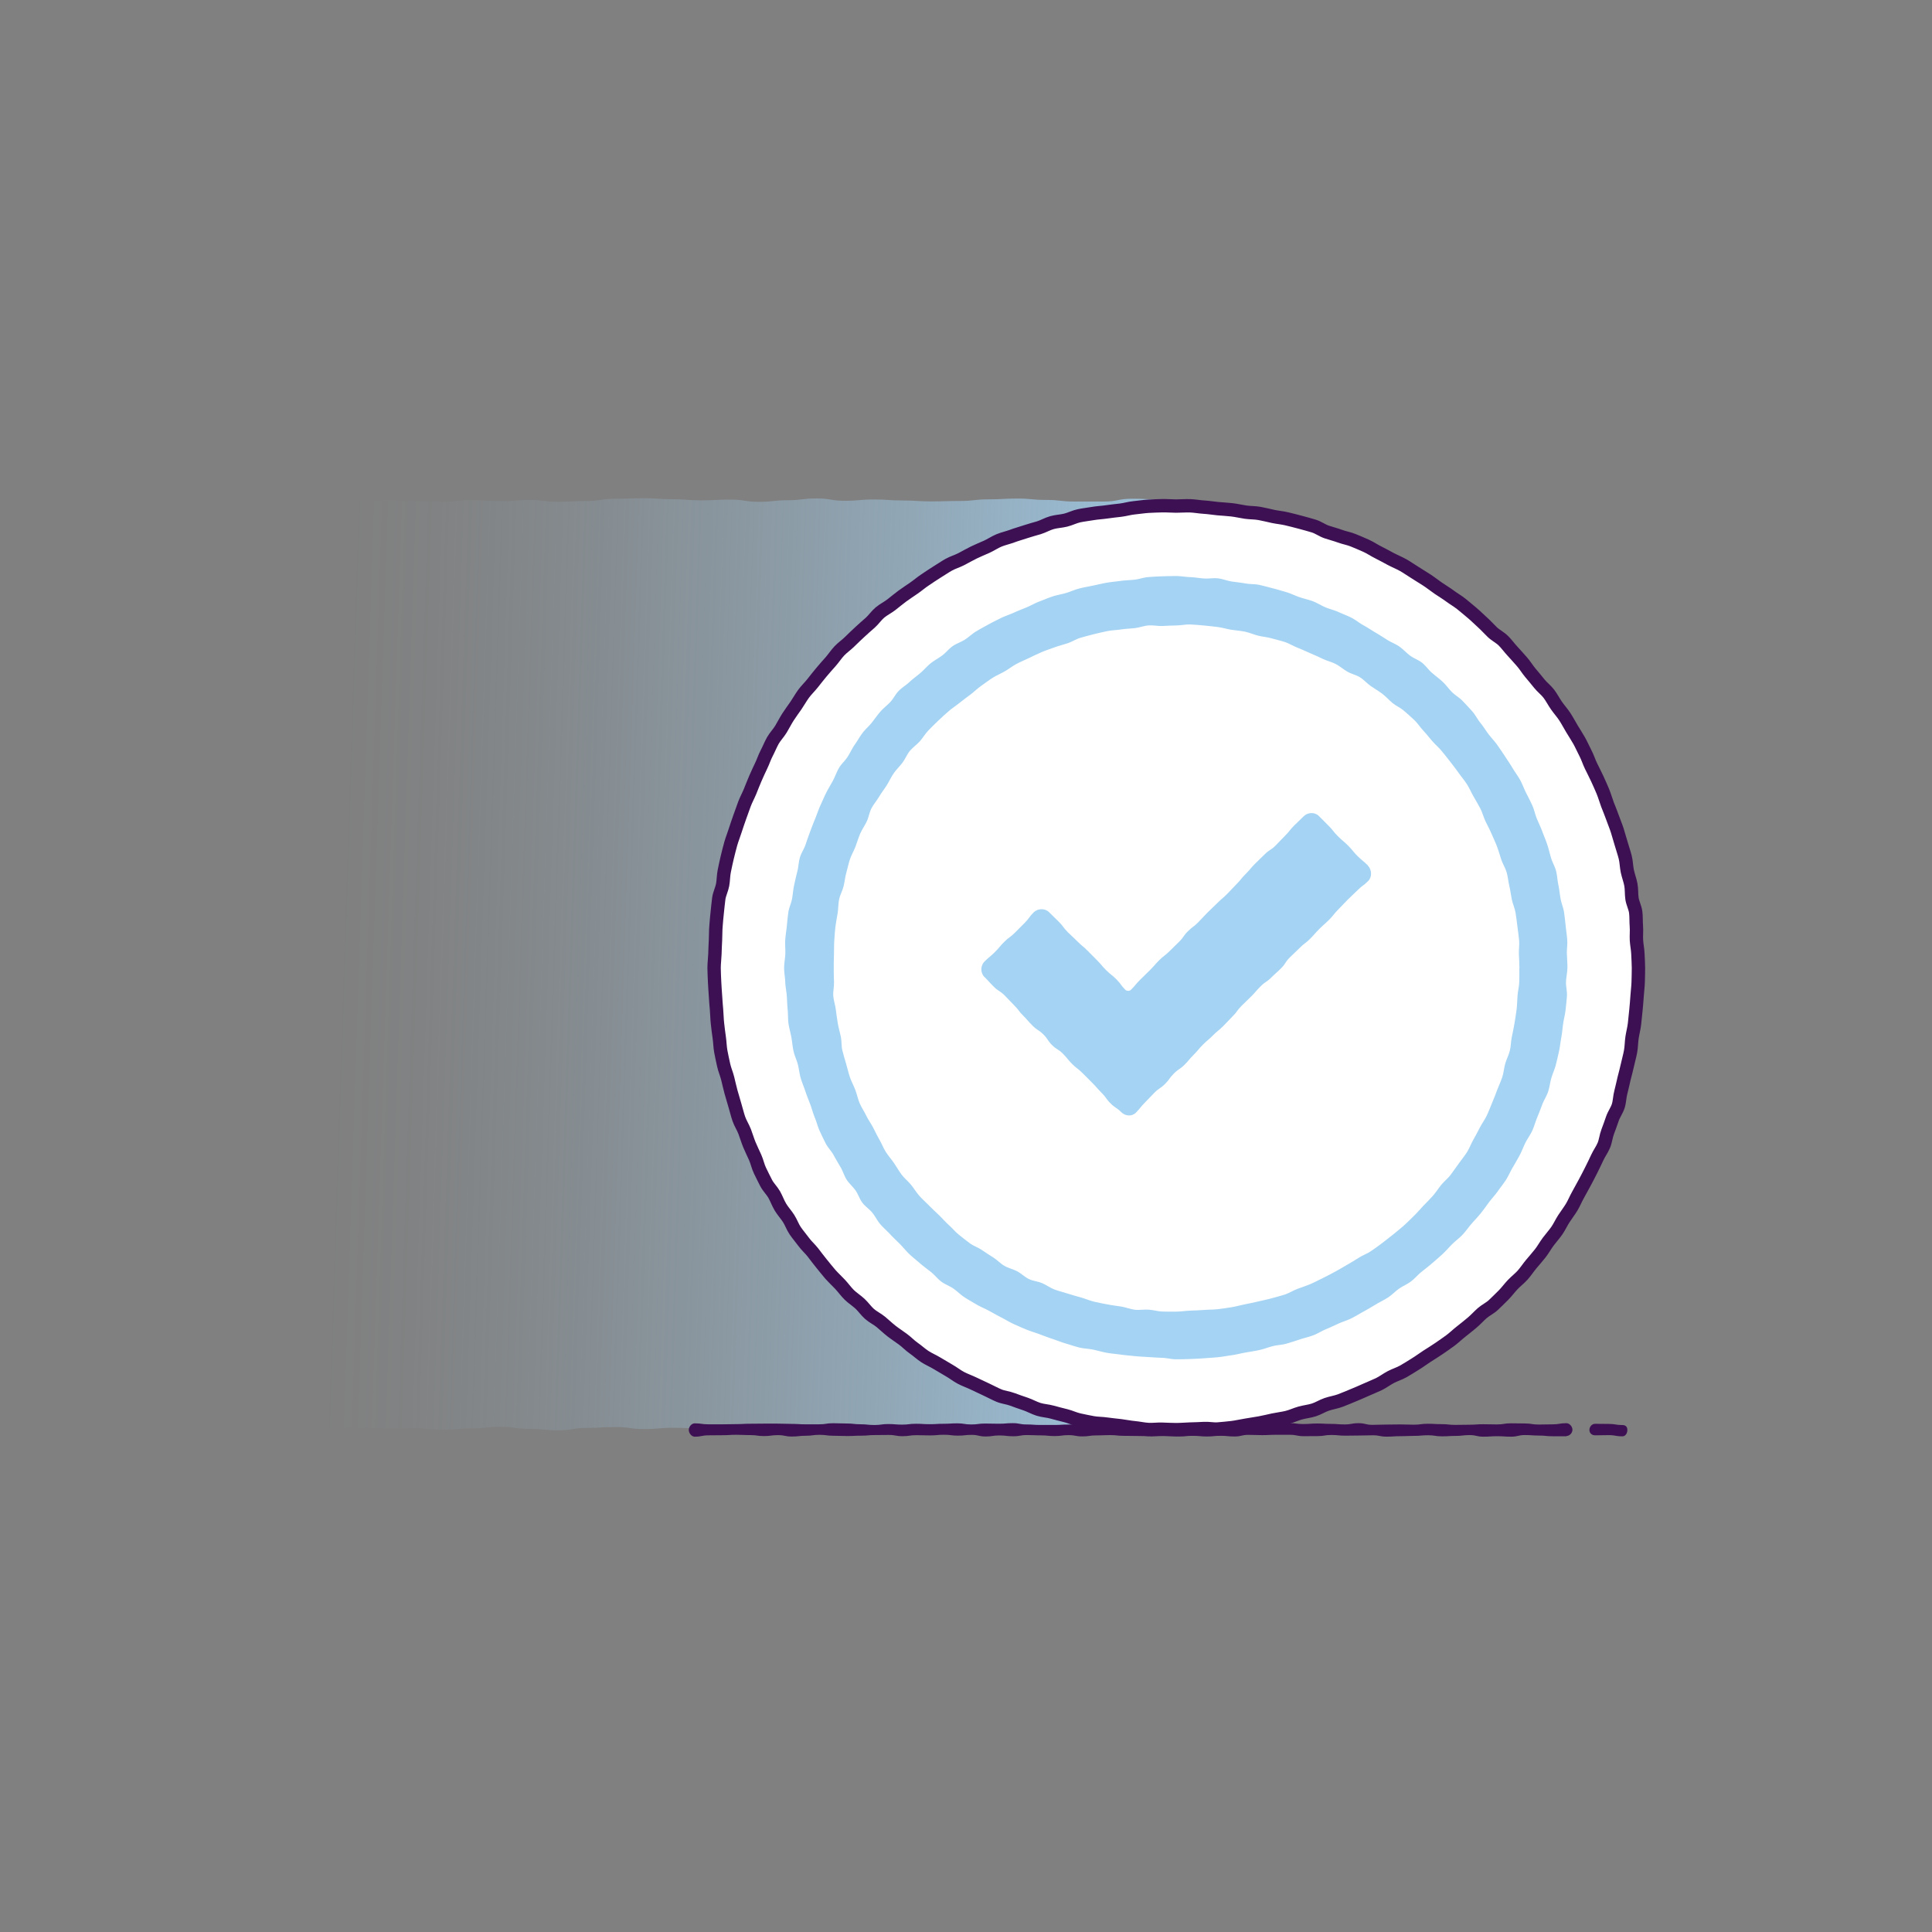
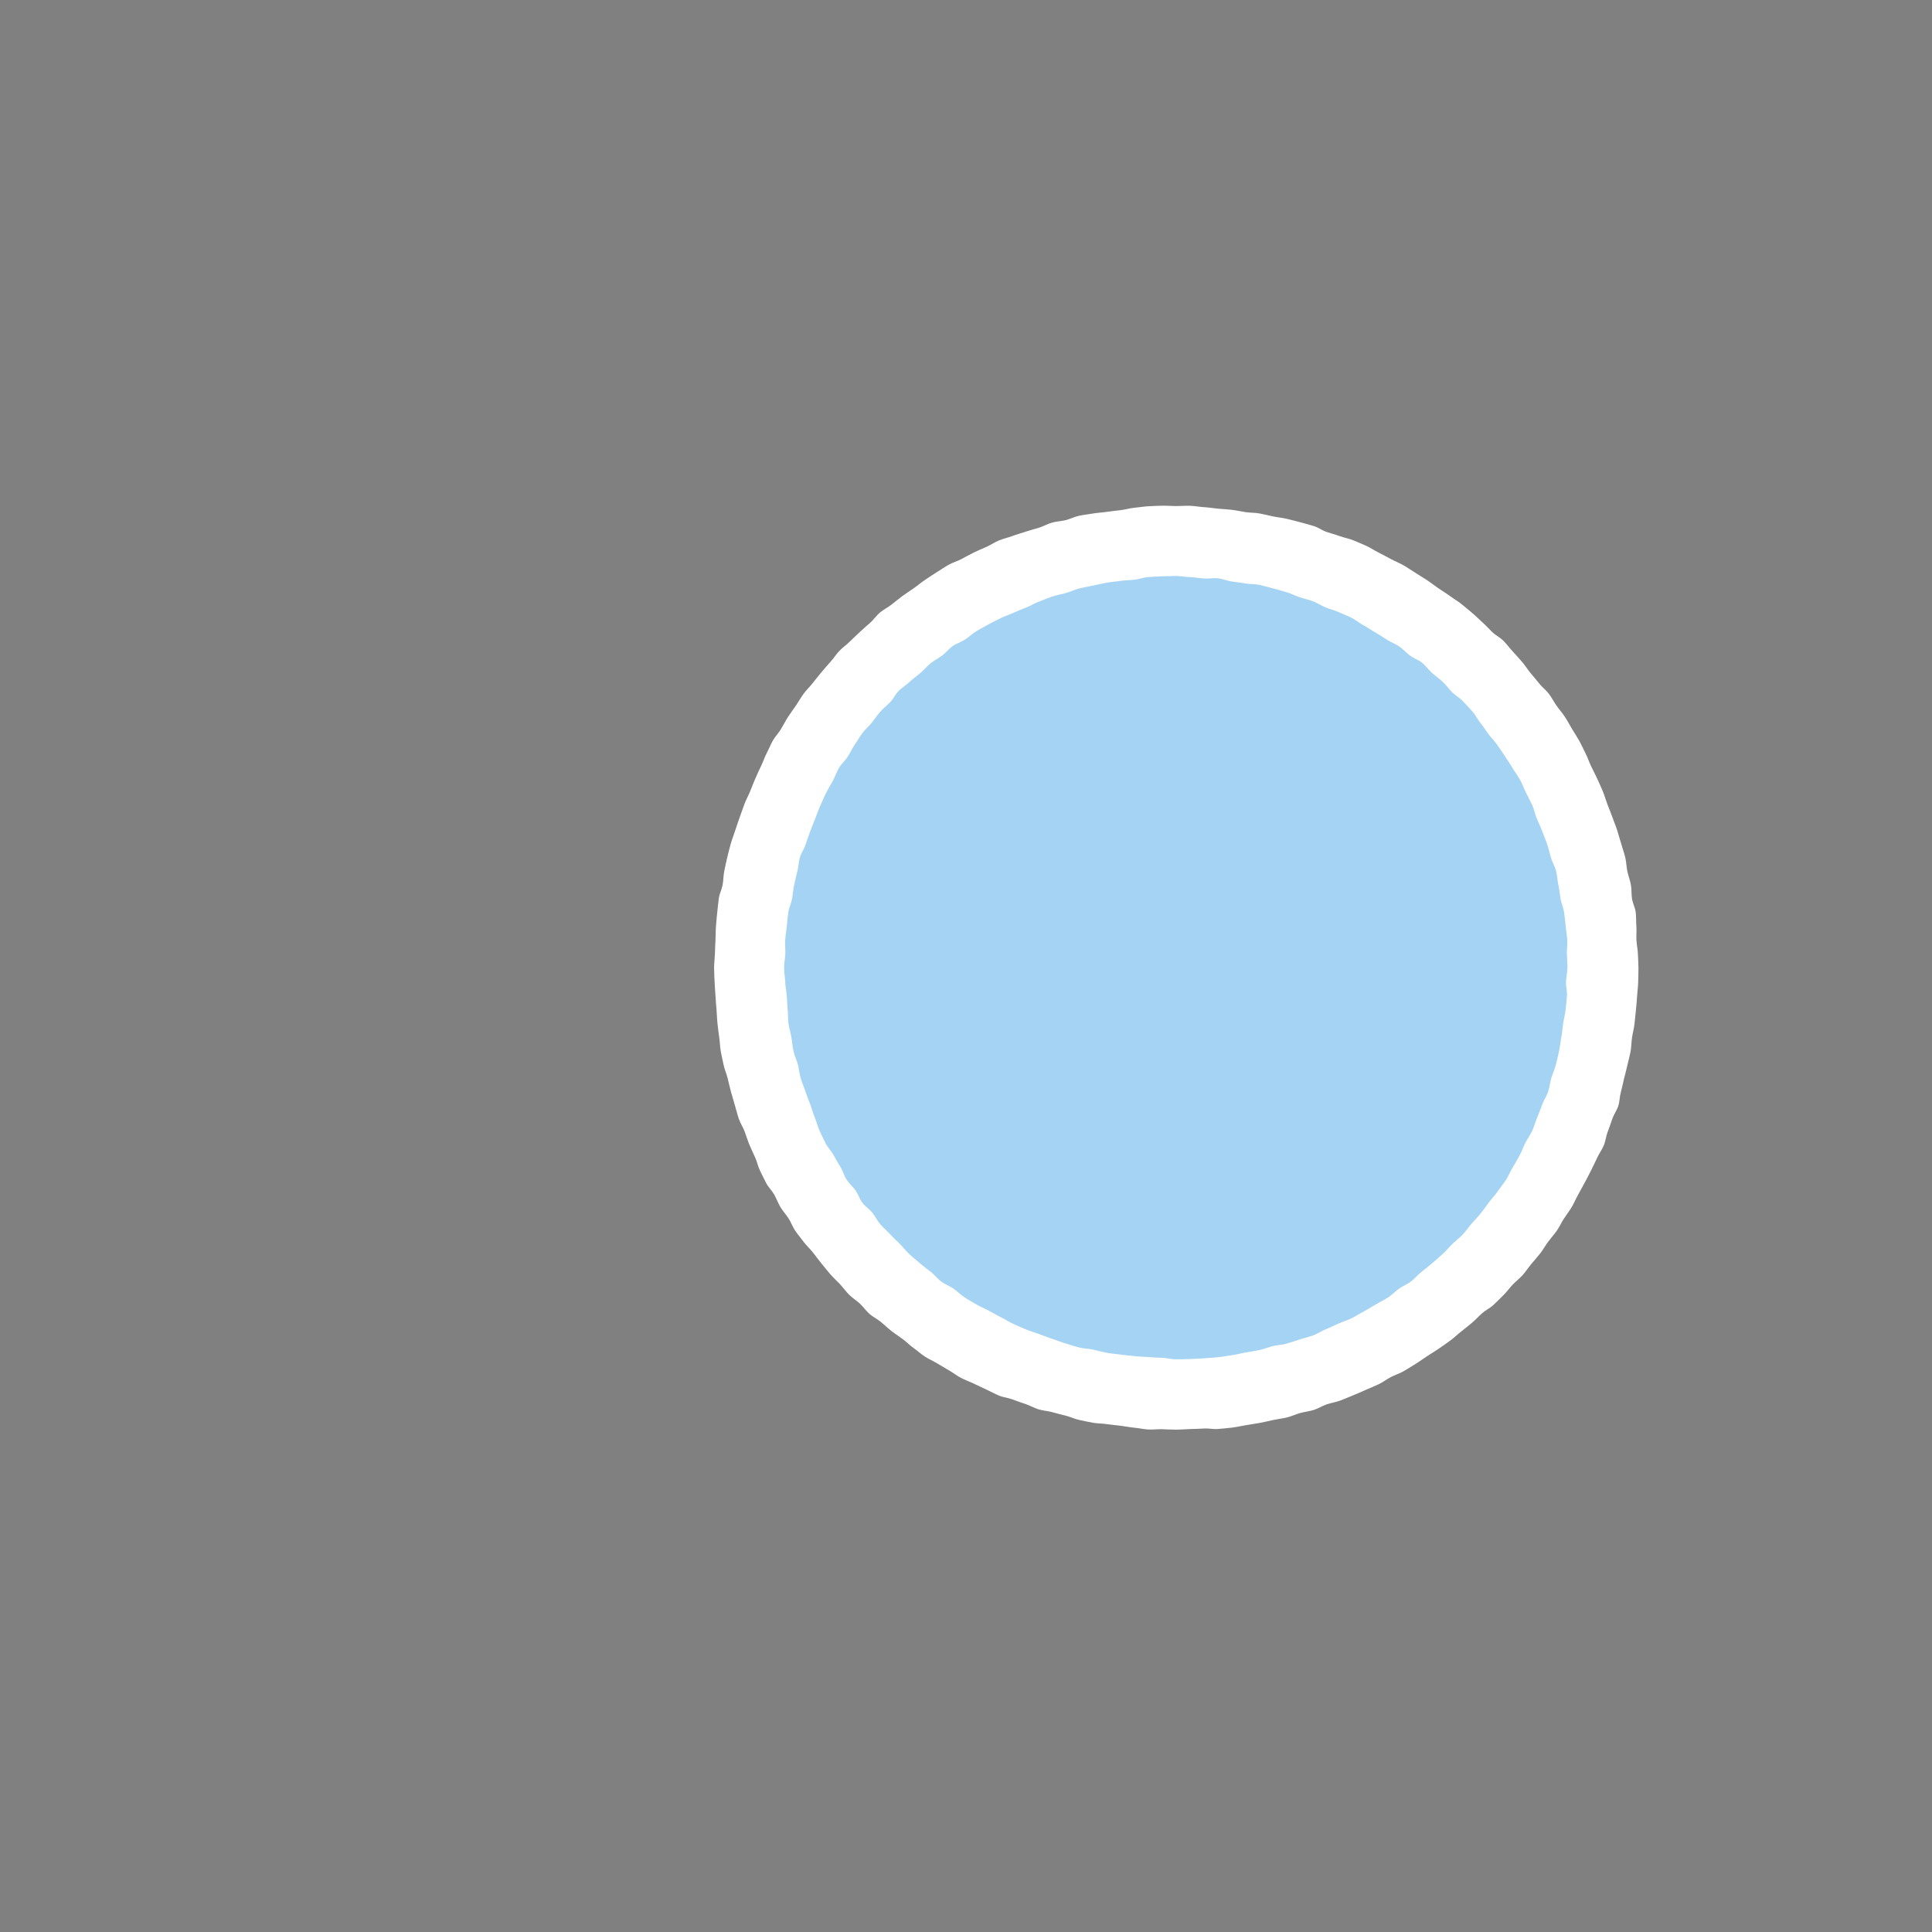
<svg xmlns="http://www.w3.org/2000/svg" viewBox="0 0 500 500">
  <rect x="0" y="0" width="500" height="500" fill="#808080" stroke="none" />
  <defs>
    <linearGradient id="a" x1="8009.78" x2="8168.28" y1="45.38" y2="-105.06" gradientTransform="matrix(-.82 -.672 .821 -.672 6871.93 5664.58)" gradientUnits="userSpaceOnUse">
      <stop offset=".1" stop-color="#a4d3f3" stop-opacity=".9" />
      <stop offset=".23" stop-color="#a4d3f3" stop-opacity=".72" />
      <stop offset=".43" stop-color="#a4d3f3" stop-opacity=".47" />
      <stop offset=".62" stop-color="#a4d3f3" stop-opacity=".27" />
      <stop offset=".78" stop-color="#a4d3f3" stop-opacity=".12" />
      <stop offset=".91" stop-color="#a4d3f3" stop-opacity=".03" />
      <stop offset="1" stop-color="#a4d3f3" stop-opacity="0" />
    </linearGradient>
  </defs>
-   <path fill="url(#a)" d="M307.97 137.32c0 3.62.2 3.62.2 7.24s.11 3.62.11 7.24-.26 3.62-.26 7.23c0 3.62.54 3.62.54 7.23 0 3.62-.63 3.62-.63 7.24s.66 3.62.66 7.24-.27 3.62-.27 7.24-.42 3.62-.42 7.24.97 3.62.97 7.24-.02 3.62-.02 7.24-.08 3.62-.08 7.24v7.24c0 3.62-.76 3.62-.76 7.24s.34 3.62.34 7.24-.48 3.62-.48 7.24.54 3.62.54 7.24-.52 3.62-.52 7.24.4 3.62.4 7.24-.11 3.62-.11 7.24.28 3.62.28 7.24-.2 3.62-.2 7.24.07 3.62.07 7.24-.17 3.62-.17 7.24-.25 3.62-.25 7.24.32 3.62.32 7.24.42 3.62.42 7.24-.73 3.62-.73 7.24.01 3.62.01 7.25.23 3.62.23 7.24-.13 3.62-.13 7.25c0 3.62.55 3.62.55 7.25 0 2.18-1.25 4-2.68 5.43-1.43 1.43-3.25 2.73-5.43 2.73-3.72 0-3.72-.51-7.43-.51-3.71 0-3.71.37-7.42.37s-3.71.24-7.43.24-3.72-.78-7.43-.78c-3.71 0-3.71.12-7.43.12-3.71 0-3.71.53-7.43.53-3.72 0-3.72-.71-7.43-.71-3.71 0-3.71.8-7.43.8-3.72 0-3.72-.71-7.43-.71h-7.43c-3.72 0-3.72.51-7.43.51-3.72 0-3.72-.08-7.43-.08-3.72 0-3.72.02-7.43.02-3.72 0-3.72.34-7.43.34-3.72 0-3.72-.9-7.43-.9-3.72 0-3.72.5-7.43.5s-3.72-.15-7.43-.15c-3.72 0-3.72.33-7.43.33s-3.72-.53-7.43-.53c-3.72 0-3.72.22-7.43.22-3.71 0-3.71.63-7.43.63-3.72 0-3.72-.37-7.43-.37s-3.72-.54-7.43-.54c-3.72 0-3.72.42-7.43.42s-3.72.31-7.43.31c-3.72 0-3.72-.35-7.44-.35s-3.72.1-7.44.1-3.72-.24-7.44-.24-3.72.24-7.44.24c-2.18 0-4.1-1.01-5.53-2.44-1.43-1.43-2.18-3.35-2.18-5.53 0-3.62-.68-3.62-.68-7.24s.83-3.62.83-7.24-.16-3.62-.16-7.23c0-3.62-.1-3.62-.1-7.23 0-3.62-.42-3.62-.42-7.24s.48-3.62.48-7.24-.61-3.62-.61-7.24.62-3.62.62-7.24.23-3.62.23-7.24-.12-3.62-.12-7.24.21-3.62.21-7.24-.2-3.62-.2-7.24-.07-3.62-.07-7.24.11-3.62.11-7.24-.38-3.62-.38-7.24-.28-3.62-.28-7.24.63-3.62.63-7.24-.04-3.62-.04-7.24.04-3.62.04-7.24-.67-3.62-.67-7.24.87-3.62.87-7.24-.53-3.62-.53-7.24.08-3.62.08-7.24.46-3.62.46-7.24-.45-3.62-.45-7.24.02-3.62.02-7.24-.45-3.62-.45-7.24.59-3.62.59-7.25c0-3.62-.53-3.62-.53-7.24s.2-3.62.2-7.25v-7.25c0-2.18 1.1-4.07 2.53-5.5s3.31-2.09 5.5-2.09c3.72 0 3.72-.25 7.43-.25s3.71-.04 7.42-.04 3.71.29 7.43.29 3.72.12 7.43.12 3.71-.43 7.43-.43 3.71.3 7.43.3 3.72-.33 7.43-.33 3.71.47 7.43.47 3.72-.21 7.43-.21 3.71-.57 7.43-.57 3.72-.15 7.43-.15 3.72.27 7.43.27 3.72.29 7.43.29 3.72-.2 7.43-.2 3.72.58 7.43.58 3.72-.41 7.43-.41 3.72-.47 7.43-.47 3.72.61 7.43.61 3.72-.34 7.43-.34 3.72.26 7.43.26 3.71.24 7.43.24 3.72-.11 7.43-.11 3.72-.42 7.43-.42 3.72-.21 7.43-.21 3.72.36 7.43.36 3.72.42 7.44.42h7.44c3.72 0 3.72-.73 7.44-.73s3.72.2 7.44.2c2.18 0 4.42.76 5.85 2.19s1.64 3.67 1.64 5.85z" />
  <g fill="#3c1053">
-     <path d="M405.39 371.7h-3.58c-1.79 0-1.79-.18-3.58-.18s-1.79-.13-3.58-.13-1.79.42-3.58.42-1.79-.12-3.58-.12-1.79.12-3.58.12-1.79-.41-3.58-.41-1.79.21-3.58.21-1.79.11-3.58.11-1.79-.28-3.58-.28-1.79.16-3.57.16-1.79.08-3.57.08-1.79.12-3.58.12-1.79-.35-3.58-.35-1.79.06-3.58.06-1.79.04-3.58.04-1.79-.18-3.58-.18-1.79.29-3.58.29-1.79.02-3.58.02-1.79-.36-3.58-.36h-3.58c-1.79 0-1.79.09-3.58.09s-1.79-.07-3.58-.07-1.79.42-3.58.42-1.79-.18-3.58-.18-1.79.18-3.58.18-1.79-.17-3.58-.17-1.79.14-3.58.14-1.79-.11-3.58-.11-1.79.07-3.58.07-1.79-.06-3.58-.06-1.79-.04-3.58-.04-1.79-.19-3.58-.19-1.79.08-3.58.08-1.79.26-3.58.26-1.79-.33-3.58-.33-1.79.24-3.58.24-1.79-.18-3.58-.18-1.79-.08-3.58-.08-1.79.31-3.58.31-1.79-.21-3.58-.21-1.79.27-3.58.27-1.79-.42-3.58-.42-1.79.2-3.58.2-1.79-.23-3.58-.23-1.79.17-3.58.17-1.79-.06-3.58-.06-1.79.26-3.58.26-1.79-.32-3.58-.32-1.79.03-3.58.03-1.79.16-3.58.16-1.79.09-3.58.09-1.79-.07-3.59-.07c-1.79 0-1.79-.24-3.58-.24s-1.79.24-3.58.24-1.79.2-3.59.2-1.79-.36-3.59-.36c-1.79 0-1.79.24-3.59.24s-1.79-.25-3.59-.25-1.79-.08-3.59-.08c-1.79 0-1.79.11-3.59.11s-1.8.03-3.59.03c-1.8 0-1.8.35-3.59.35-.83 0-1.54-.92-1.54-1.75s.71-1.7 1.54-1.7c1.79 0 1.79.25 3.58.25h3.58c1.79 0 1.79-.05 3.58-.05s1.79-.1 3.58-.1 1.79-.03 3.58-.03h3.58c1.79 0 1.79.07 3.58.07s1.79.11 3.58.11H212c1.79 0 1.79-.28 3.58-.28s1.79.07 3.57.07 1.79.2 3.57.2 1.79.19 3.58.19 1.79-.25 3.58-.25 1.79.15 3.58.15 1.79-.22 3.58-.22 1.79.11 3.58.11 1.79-.11 3.58-.11 1.79-.11 3.58-.11 1.79.29 3.58.29 1.79-.24 3.58-.24 1.79.05 3.58.05 1.79-.15 3.58-.15 1.79.34 3.58.34 1.79.13 3.58.13h3.58c1.79 0 1.79-.11 3.58-.11s1.79-.09 3.58-.09 1.79.02 3.58.02 1.79-.29 3.58-.29 1.79.09 3.58.09 1.79.14 3.58.14 1.79.15 3.58.15 1.79.04 3.58.04 1.79-.43 3.58-.43 1.79.05 3.58.05 1.79.29 3.58.29 1.79-.3 3.58-.3 1.79.4 3.58.4 1.79.01 3.58.01 1.79-.29 3.58-.29 1.79.2 3.58.2 1.79-.36 3.58-.36 1.79.24 3.58.24 1.79-.14 3.58-.14 1.79.1 3.58.1 1.79.14 3.58.14 1.79-.32 3.58-.32 1.79.43 3.58.43 1.79-.07 3.58-.07 1.79-.04 3.58-.04 1.79.07 3.58.07 1.79-.24 3.59-.24 1.79.1 3.58.1 1.79.19 3.58.19 1.79-.04 3.59-.04 1.79-.13 3.59-.13 1.79.05 3.59.05 1.79-.29 3.59-.29 1.79.04 3.59.04 1.79.28 3.59.28 1.8-.05 3.59-.05 1.8-.3 3.59-.3c.83 0 1.57.87 1.57 1.7s-.74 1.62-1.57 1.62zM419.87 371.72c-1.77 0-1.77-.31-3.53-.31-1.77 0-1.77.05-3.53.05-.83 0-1.47-.56-1.47-1.39s.64-1.59 1.47-1.59c1.77 0 1.77.03 3.53.03s1.77.29 3.53.29c.83 0 1.29.45 1.29 1.27s-.46 1.65-1.29 1.65z" />
-   </g>
+     </g>
  <path fill="#fff" d="M424.03 250.53c0-1.21-.1-2.41-.14-3.61s-.31-2.4-.38-3.6c-.07-1.21.08-2.42-.02-3.62s-.02-2.43-.17-3.62-.78-2.33-.96-3.51c-.18-1.19-.07-2.43-.29-3.61s-.67-2.32-.92-3.5c-.25-1.18-.25-2.42-.54-3.58-.29-1.17-.7-2.31-1.03-3.47s-.67-2.31-1.03-3.46-.85-2.25-1.24-3.39c-.39-1.14-.88-2.24-1.3-3.36s-.74-2.29-1.2-3.4c-.46-1.11-.96-2.21-1.46-3.3s-1.07-2.16-1.59-3.24c-.53-1.08-.88-2.26-1.44-3.32s-1.03-2.18-1.62-3.23-1.26-2.06-1.88-3.09-1.18-2.11-1.84-3.12-1.48-1.91-2.17-2.9-1.24-2.08-1.96-3.04-1.74-1.7-2.49-2.65-1.53-1.86-2.3-2.78-1.39-1.98-2.19-2.88-1.59-1.81-2.41-2.69-1.53-1.88-2.38-2.73c-.85-.85-2-1.4-2.87-2.23s-1.66-1.74-2.56-2.54-1.74-1.67-2.67-2.44c-.92-.77-1.84-1.56-2.78-2.31s-2-1.35-2.97-2.07-2.01-1.33-3-2.01-1.93-1.44-2.94-2.1-2.03-1.3-3.06-1.93c-1.03-.62-2.01-1.34-3.06-1.93-1.05-.59-2.18-1.04-3.24-1.6s-2.11-1.16-3.19-1.69-2.08-1.23-3.18-1.73-2.22-.96-3.33-1.42-2.33-.65-3.46-1.07-2.3-.7-3.44-1.09-2.15-1.16-3.3-1.52c-1.15-.36-2.32-.66-3.48-.98s-2.33-.6-3.51-.89-2.38-.38-3.56-.63-2.34-.56-3.53-.77c-1.18-.22-2.41-.16-3.6-.34s-2.36-.46-3.56-.6-2.39-.19-3.6-.3c-1.2-.11-2.38-.32-3.59-.39s-2.39-.31-3.6-.35-2.41.07-3.62.07-2.42-.12-3.62-.09-2.42.07-3.61.14-2.4.28-3.6.39-2.37.48-3.56.62-2.39.26-3.58.44-2.41.22-3.59.43-2.39.33-3.57.58-2.28.84-3.45 1.13-2.41.32-3.56.65c-1.16.32-2.23.97-3.37 1.32s-2.32.64-3.46 1.03c-1.14.39-2.31.7-3.43 1.12s-2.33.67-3.44 1.13c-1.11.46-2.12 1.17-3.22 1.66s-2.22.94-3.3 1.47-2.13 1.13-3.19 1.69c-1.07.56-2.26.89-3.31 1.48-1.05.59-2.04 1.29-3.07 1.91s-2.01 1.33-3.02 1.99-1.92 1.46-2.91 2.14c-.99.69-2 1.34-2.97 2.05s-1.89 1.49-2.84 2.23-2.07 1.28-2.99 2.05c-.92.77-1.6 1.83-2.5 2.63s-1.82 1.57-2.69 2.4c-.88.83-1.76 1.64-2.61 2.49-.85.85-1.88 1.54-2.7 2.41s-1.48 1.91-2.28 2.81-1.6 1.8-2.37 2.72-1.51 1.87-2.26 2.82-1.64 1.78-2.35 2.75-1.29 2.04-1.97 3.03-1.41 1.96-2.06 2.97-1.19 2.1-1.81 3.13-1.5 1.91-2.1 2.96c-.59 1.05-1.03 2.19-1.59 3.25s-.92 2.23-1.45 3.31c-.53 1.08-1.01 2.18-1.5 3.28-.49 1.1-.9 2.23-1.36 3.34s-1.05 2.17-1.47 3.3-.83 2.25-1.22 3.39-.8 2.27-1.16 3.42-.82 2.26-1.15 3.43-.61 2.33-.9 3.5-.52 2.35-.77 3.53-.21 2.41-.43 3.59c-.22 1.18-.81 2.3-.99 3.49s-.25 2.4-.4 3.59-.22 2.4-.33 3.6-.06 2.4-.13 3.61-.11 2.4-.15 3.61-.21 2.4-.21 3.61.09 2.41.13 3.61.16 2.4.23 3.6c.07 1.21.16 2.4.27 3.6.11 1.2.11 2.41.25 3.6s.27 2.4.45 3.58c.18 1.19.19 2.42.4 3.6s.49 2.37.74 3.54c.25 1.18.76 2.3 1.05 3.47.29 1.17.54 2.35.86 3.51s.66 2.32 1.01 3.47.62 2.34 1.01 3.47 1.08 2.17 1.51 3.29c.43 1.13.76 2.29 1.22 3.4s1 2.19 1.49 3.29c.5 1.1.72 2.33 1.25 3.41s1.05 2.17 1.61 3.24c.56 1.07 1.49 1.94 2.08 2.98s.99 2.21 1.61 3.24c.62 1.03 1.46 1.93 2.11 2.94s1.04 2.2 1.72 3.19 1.48 1.91 2.19 2.88 1.64 1.78 2.38 2.72 1.44 1.93 2.21 2.85 1.5 1.89 2.29 2.79c.8.9 1.69 1.72 2.51 2.59.83.88 1.52 1.88 2.38 2.73s1.91 1.49 2.79 2.31 1.57 1.85 2.47 2.65c.9.8 2.04 1.31 2.97 2.09s1.79 1.61 2.74 2.35c.95.74 1.96 1.38 2.93 2.1.97.71 1.8 1.61 2.79 2.3.99.68 1.87 1.53 2.89 2.19s2.14 1.12 3.17 1.75 2.06 1.24 3.11 1.84c1.05.59 2 1.37 3.07 1.93s2.22.95 3.31 1.48c1.08.53 2.17 1.04 3.27 1.54s2.15 1.1 3.26 1.56 2.37.56 3.49.99 2.26.81 3.4 1.2c1.14.39 2.2 1.01 3.35 1.37s2.39.4 3.55.73 2.32.62 3.49.91c1.17.29 2.27.84 3.45 1.1s2.35.5 3.54.72 2.41.18 3.6.36 2.38.27 3.58.42 2.37.4 3.57.51 2.38.39 3.59.46 2.41-.11 3.62-.07 2.4.11 3.61.11 2.41-.11 3.61-.15 2.41-.06 3.6-.14 2.44.22 3.63.12 2.41-.21 3.6-.35 2.38-.44 3.57-.62 2.39-.38 3.57-.59 2.36-.51 3.53-.76 2.39-.38 3.56-.66 2.28-.83 3.44-1.15 2.39-.44 3.53-.8 2.19-1.05 3.33-1.44 2.36-.56 3.49-.98c1.13-.43 2.24-.9 3.35-1.36s2.23-.93 3.32-1.43 2.23-.93 3.31-1.45 2.05-1.28 3.12-1.84c1.07-.56 2.25-.91 3.3-1.51 1.05-.59 2.06-1.26 3.09-1.89 1.03-.62 1.99-1.36 3-2.01s2.05-1.27 3.04-1.96 1.99-1.36 2.96-2.08 1.83-1.57 2.78-2.31c.95-.74 1.88-1.5 2.81-2.27s1.73-1.68 2.63-2.48 2.06-1.32 2.93-2.14c.88-.83 1.74-1.68 2.59-2.53.85-.85 1.56-1.84 2.39-2.72s1.81-1.61 2.61-2.51 1.46-1.93 2.23-2.85 1.58-1.83 2.32-2.77 1.32-2.02 2.04-2.99 1.54-1.86 2.23-2.85 1.18-2.1 1.84-3.12 1.4-1.96 2.02-2.99 1.06-2.16 1.66-3.21c.59-1.05 1.17-2.1 1.73-3.16s1.13-2.12 1.66-3.2 1.07-2.15 1.57-3.25 1.25-2.08 1.71-3.2.56-2.37.99-3.49.83-2.25 1.22-3.39 1.16-2.15 1.52-3.3.35-2.41.67-3.57.54-2.34.83-3.51c.29-1.17.62-2.32.87-3.5s.6-2.33.81-3.52c.22-1.18.2-2.4.38-3.59s.5-2.35.64-3.55.26-2.39.37-3.59c.11-1.2.23-2.39.3-3.6s.25-2.4.28-3.6.07-2.41.07-3.61z" />
-   <path fill="none" stroke="#3c1053" stroke-miterlimit="10" stroke-width="3.46" d="M424.03 250.53c0-1.21-.1-2.41-.14-3.61s-.31-2.4-.38-3.6c-.07-1.21.08-2.42-.02-3.62s-.02-2.43-.17-3.62-.78-2.33-.96-3.51c-.18-1.19-.07-2.43-.29-3.61s-.67-2.32-.92-3.5c-.25-1.18-.25-2.42-.54-3.58-.29-1.17-.7-2.31-1.03-3.47s-.67-2.31-1.03-3.46-.85-2.25-1.24-3.39c-.39-1.14-.88-2.24-1.3-3.36s-.74-2.29-1.2-3.4c-.46-1.11-.96-2.21-1.46-3.3s-1.07-2.16-1.59-3.24c-.53-1.08-.88-2.26-1.44-3.32s-1.03-2.18-1.62-3.23-1.26-2.06-1.88-3.09-1.18-2.11-1.84-3.12-1.48-1.91-2.17-2.9-1.24-2.08-1.96-3.04-1.74-1.7-2.49-2.65-1.53-1.86-2.3-2.78-1.39-1.98-2.19-2.88-1.59-1.81-2.41-2.69-1.53-1.88-2.38-2.73c-.85-.85-2-1.4-2.87-2.23s-1.66-1.74-2.56-2.54-1.74-1.67-2.67-2.44c-.92-.77-1.84-1.56-2.78-2.31s-2-1.35-2.97-2.07-2.01-1.33-3-2.01-1.93-1.44-2.94-2.1-2.03-1.3-3.06-1.93c-1.03-.62-2.01-1.34-3.06-1.93-1.05-.59-2.18-1.04-3.24-1.6s-2.11-1.16-3.19-1.69-2.08-1.23-3.18-1.73-2.22-.96-3.33-1.42-2.33-.65-3.46-1.07-2.3-.7-3.44-1.09-2.15-1.16-3.3-1.52c-1.15-.36-2.32-.66-3.48-.98s-2.33-.6-3.51-.89-2.38-.38-3.56-.63-2.34-.56-3.53-.77c-1.18-.22-2.41-.16-3.6-.34s-2.36-.46-3.56-.6-2.39-.19-3.6-.3c-1.2-.11-2.38-.32-3.59-.39s-2.39-.31-3.6-.35-2.41.07-3.62.07-2.42-.12-3.62-.09-2.42.07-3.61.14-2.4.28-3.6.39-2.37.48-3.56.62-2.39.26-3.58.44-2.41.22-3.59.43-2.39.33-3.57.58-2.28.84-3.45 1.13-2.41.32-3.56.65c-1.16.32-2.23.97-3.37 1.32s-2.32.64-3.46 1.03c-1.14.39-2.31.7-3.43 1.12s-2.33.67-3.44 1.13c-1.11.46-2.12 1.17-3.22 1.66s-2.22.94-3.3 1.47-2.13 1.13-3.19 1.69c-1.07.56-2.26.89-3.31 1.48-1.05.59-2.04 1.29-3.07 1.91s-2.01 1.33-3.02 1.99-1.92 1.46-2.91 2.14c-.99.69-2 1.34-2.97 2.05s-1.89 1.49-2.84 2.23-2.07 1.28-2.99 2.05c-.92.77-1.6 1.83-2.5 2.63s-1.82 1.57-2.69 2.4c-.88.83-1.76 1.64-2.61 2.49-.85.85-1.88 1.54-2.7 2.41s-1.48 1.91-2.28 2.81-1.6 1.8-2.37 2.72-1.51 1.87-2.26 2.82-1.64 1.78-2.35 2.75-1.29 2.04-1.97 3.03-1.41 1.96-2.06 2.97-1.19 2.1-1.81 3.13-1.5 1.91-2.1 2.96c-.59 1.05-1.03 2.19-1.59 3.25s-.92 2.23-1.45 3.31c-.53 1.08-1.01 2.18-1.5 3.28-.49 1.1-.9 2.23-1.36 3.34s-1.05 2.17-1.47 3.3-.83 2.25-1.22 3.39-.8 2.27-1.16 3.42-.82 2.26-1.15 3.43-.61 2.33-.9 3.5-.52 2.35-.77 3.53-.21 2.41-.43 3.59c-.22 1.18-.81 2.3-.99 3.49s-.25 2.4-.4 3.59-.22 2.4-.33 3.6-.06 2.4-.13 3.61-.11 2.4-.15 3.61-.21 2.4-.21 3.61.09 2.41.13 3.61.16 2.4.23 3.6c.07 1.21.16 2.4.27 3.6.11 1.2.11 2.41.25 3.6s.27 2.4.45 3.58c.18 1.19.19 2.42.4 3.6s.49 2.37.74 3.54c.25 1.18.76 2.3 1.05 3.47.29 1.17.54 2.35.86 3.51s.66 2.32 1.01 3.47.62 2.34 1.01 3.47 1.08 2.17 1.51 3.29c.43 1.13.76 2.29 1.22 3.4s1 2.19 1.49 3.29c.5 1.1.72 2.33 1.25 3.41s1.05 2.17 1.61 3.24c.56 1.07 1.49 1.94 2.08 2.98s.99 2.21 1.61 3.24c.62 1.03 1.46 1.93 2.11 2.94s1.04 2.2 1.72 3.19 1.48 1.91 2.19 2.88 1.64 1.78 2.38 2.72 1.44 1.93 2.21 2.85 1.5 1.89 2.29 2.79c.8.9 1.69 1.72 2.51 2.59.83.88 1.52 1.88 2.38 2.73s1.91 1.49 2.79 2.31 1.57 1.85 2.47 2.65c.9.8 2.04 1.31 2.97 2.09s1.79 1.61 2.74 2.35c.95.74 1.96 1.38 2.93 2.1.97.71 1.8 1.61 2.79 2.3.99.68 1.87 1.53 2.89 2.19s2.14 1.12 3.17 1.75 2.06 1.24 3.11 1.84c1.05.59 2 1.37 3.07 1.93s2.22.95 3.31 1.48c1.08.53 2.17 1.04 3.27 1.54s2.15 1.1 3.26 1.56 2.37.56 3.49.99 2.26.81 3.4 1.2c1.14.39 2.2 1.01 3.35 1.37s2.39.4 3.55.73 2.32.62 3.49.91c1.17.29 2.27.84 3.45 1.1s2.35.5 3.54.72 2.41.18 3.6.36 2.38.27 3.58.42 2.37.4 3.57.51 2.38.39 3.59.46 2.41-.11 3.62-.07 2.4.11 3.61.11 2.41-.11 3.61-.15 2.41-.06 3.6-.14 2.44.22 3.63.12 2.41-.21 3.6-.35 2.38-.44 3.57-.62 2.39-.38 3.57-.59 2.36-.51 3.53-.76 2.39-.38 3.56-.66 2.28-.83 3.44-1.15 2.39-.44 3.53-.8 2.19-1.05 3.33-1.44 2.36-.56 3.49-.98c1.13-.43 2.24-.9 3.35-1.36s2.23-.93 3.32-1.43 2.23-.93 3.31-1.45 2.05-1.28 3.12-1.84c1.07-.56 2.25-.91 3.3-1.51 1.05-.59 2.06-1.26 3.09-1.89 1.03-.62 1.99-1.36 3-2.01s2.05-1.27 3.04-1.96 1.99-1.36 2.96-2.08 1.83-1.57 2.78-2.31c.95-.74 1.88-1.5 2.81-2.27s1.73-1.68 2.63-2.48 2.06-1.32 2.93-2.14c.88-.83 1.74-1.68 2.59-2.53.85-.85 1.56-1.84 2.39-2.72s1.81-1.61 2.61-2.51 1.46-1.93 2.23-2.85 1.58-1.83 2.32-2.77 1.32-2.02 2.04-2.99 1.54-1.86 2.23-2.85 1.18-2.1 1.84-3.12 1.4-1.96 2.02-2.99 1.06-2.16 1.66-3.21c.59-1.05 1.17-2.1 1.73-3.16s1.13-2.12 1.66-3.2 1.07-2.15 1.57-3.25 1.25-2.08 1.71-3.2.56-2.37.99-3.49.83-2.25 1.22-3.39 1.16-2.15 1.52-3.3.35-2.41.67-3.57.54-2.34.83-3.51c.29-1.17.62-2.32.87-3.5s.6-2.33.81-3.52c.22-1.18.2-2.4.38-3.59s.5-2.35.64-3.55.26-2.39.37-3.59c.11-1.2.23-2.39.3-3.6s.25-2.4.28-3.6.07-2.41.07-3.61z" />
  <path fill="#a4d3f3" d="M405.65 250.53c0-1.21-.09-2.41-.14-3.61s.17-2.43.09-3.63-.28-2.41-.4-3.6-.26-2.41-.43-3.6-.69-2.33-.9-3.52-.32-2.39-.57-3.57-.29-2.41-.59-3.58-.96-2.24-1.3-3.39-.61-2.33-.99-3.47c-.38-1.15-.86-2.25-1.28-3.38-.42-1.13-.95-2.21-1.41-3.32s-.68-2.33-1.18-3.43-1.06-2.17-1.6-3.24-.94-2.23-1.52-3.29c-.58-1.06-1.32-2.02-1.94-3.06s-1.31-2.03-1.96-3.04-1.34-2-2.03-2.99-1.55-1.85-2.27-2.81-1.35-1.99-2.11-2.93-1.3-2.06-2.09-2.96-1.64-1.78-2.46-2.66-1.94-1.48-2.79-2.33-1.55-1.86-2.43-2.68-1.86-1.53-2.77-2.32-1.61-1.84-2.54-2.59-2.16-1.14-3.13-1.87c-.96-.72-1.78-1.65-2.77-2.34s-2.16-1.1-3.17-1.75c-1.01-.65-2.02-1.29-3.06-1.9s-2.03-1.29-3.09-1.87-1.99-1.39-3.07-1.93-2.21-.96-3.31-1.46-2.29-.77-3.4-1.23-2.13-1.14-3.26-1.57c-1.13-.42-2.31-.67-3.46-1.06-1.14-.38-2.23-.95-3.38-1.29s-2.31-.69-3.48-.99-2.33-.63-3.51-.89-2.42-.17-3.61-.38-2.38-.34-3.57-.51c-1.19-.17-2.34-.68-3.54-.81s-2.42.11-3.63.03c-1.2-.08-2.39-.31-3.6-.35-1.2-.04-2.4-.28-3.61-.28s-2.42.03-3.62.07c-1.21.04-2.42.11-3.62.2-1.21.09-2.38.55-3.57.68s-2.41.14-3.6.31-2.4.26-3.59.47c-1.19.21-2.36.5-3.54.75s-2.38.44-3.54.74-2.27.83-3.43 1.17-2.37.52-3.51.9-2.25.87-3.38 1.29c-1.13.42-2.17 1.05-3.28 1.51-1.11.46-2.23.89-3.33 1.39s-2.26.86-3.34 1.39c-1.08.54-2.16 1.07-3.22 1.65-1.06.58-2.12 1.16-3.15 1.77s-1.91 1.49-2.92 2.14-2.21 1.03-3.2 1.71-1.74 1.7-2.71 2.42-2.06 1.28-2.99 2.03-1.72 1.69-2.63 2.48c-.91.79-1.91 1.47-2.79 2.3s-1.94 1.46-2.8 2.31-1.38 2.02-2.2 2.9-1.81 1.61-2.6 2.52-1.47 1.91-2.22 2.85-1.7 1.73-2.42 2.7-1.31 2.03-2 3.02-1.18 2.11-1.83 3.12-1.62 1.83-2.23 2.87-.99 2.21-1.56 3.27-1.21 2.09-1.75 3.16-1 2.19-1.51 3.29-.86 2.25-1.32 3.36-.89 2.23-1.31 3.36-.82 2.26-1.2 3.4-1.12 2.17-1.46 3.33-.36 2.4-.66 3.57-.56 2.34-.82 3.52-.34 2.38-.55 3.57-.79 2.31-.96 3.5c-.17 1.19-.28 2.39-.4 3.6s-.33 2.39-.41 3.6.07 2.42.02 3.62-.31 2.4-.31 3.61.25 2.41.29 3.61.31 2.4.4 3.59.11 2.41.23 3.6.05 2.43.22 3.62.53 2.36.74 3.54.3 2.4.56 3.58c.26 1.18.82 2.28 1.12 3.45.3 1.17.4 2.39.74 3.54s.83 2.26 1.21 3.41.84 2.26 1.26 3.38.71 2.31 1.18 3.42c.46 1.11.74 2.31 1.24 3.41s1.03 2.19 1.57 3.26 1.46 1.95 2.04 3.01c.58 1.06 1.19 2.09 1.8 3.12s.94 2.25 1.59 3.26c.65 1.01 1.62 1.81 2.31 2.8.69.99 1.04 2.22 1.77 3.18s1.81 1.64 2.57 2.58c.76.94 1.28 2.07 2.07 2.98s1.71 1.7 2.53 2.58c.82.88 1.7 1.7 2.55 2.55.85.85 1.59 1.82 2.47 2.64.88.82 1.83 1.57 2.74 2.36s1.89 1.49 2.83 2.24c.94.76 1.69 1.75 2.65 2.47.96.72 2.16 1.12 3.15 1.81.99.69 1.83 1.59 2.85 2.24 1.01.65 2.06 1.25 3.1 1.86 1.03.61 2.17 1.05 3.23 1.63s2.1 1.17 3.18 1.72 2.09 1.2 3.19 1.7 2.2.98 3.31 1.44 2.28.79 3.41 1.21c1.13.42 2.25.85 3.39 1.23s2.26.84 3.42 1.18 2.3.74 3.47 1.03 2.4.3 3.58.55 2.33.59 3.52.81 2.38.3 3.58.47c1.19.17 2.39.26 3.59.39s2.39.17 3.6.25 2.39.16 3.6.2 2.4.38 3.61.38a108.746 108.746 0 0 0 7.23-.26c1.21-.09 2.41-.16 3.61-.28s2.39-.35 3.58-.52 2.37-.48 3.55-.69 2.38-.39 3.55-.64 2.31-.71 3.47-1.01c1.17-.3 2.41-.31 3.57-.65s2.31-.71 3.45-1.09 2.34-.64 3.46-1.06 2.16-1.11 3.27-1.57 2.2-.98 3.3-1.48c1.1-.5 2.28-.83 3.35-1.37s2.11-1.18 3.16-1.76 2.09-1.2 3.13-1.82 2.13-1.14 3.14-1.79 1.85-1.57 2.83-2.26 2.14-1.16 3.1-1.88 1.74-1.68 2.68-2.44 1.89-1.49 2.8-2.27 1.83-1.57 2.71-2.39 1.67-1.74 2.52-2.59 1.86-1.56 2.68-2.44c.82-.88 1.5-1.89 2.29-2.8.79-.91 1.63-1.77 2.39-2.71s1.44-1.93 2.16-2.89c.72-.96 1.57-1.84 2.26-2.83s1.46-1.93 2.11-2.94 1.12-2.15 1.73-3.18 1.21-2.08 1.79-3.14.97-2.21 1.51-3.28 1.28-2.05 1.78-3.15.81-2.27 1.27-3.39.89-2.23 1.31-3.36 1.13-2.16 1.51-3.3c.38-1.14.5-2.37.84-3.53s.86-2.26 1.16-3.43.57-2.34.83-3.52.37-2.38.59-3.57.31-2.39.48-3.58.5-2.36.63-3.57.27-2.4.35-3.6-.28-2.42-.24-3.63.35-2.4.35-3.61z" />
-   <path fill="#fff" d="M393.23 250.53c0-1.2-.1-2.39-.14-3.58-.05-1.2.16-2.41.06-3.59s-.3-2.38-.44-3.56c-.14-1.19-.29-2.38-.48-3.55s-.73-2.3-.97-3.46-.37-2.36-.65-3.52-.36-2.38-.69-3.52-1.03-2.18-1.4-3.31-.69-2.29-1.11-3.4c-.42-1.12-.95-2.19-1.41-3.28s-1.04-2.14-1.56-3.21c-.51-1.08-.79-2.27-1.34-3.33-.56-1.06-1.17-2.08-1.76-3.11s-1.06-2.15-1.7-3.16-1.44-1.91-2.12-2.89-1.43-1.91-2.15-2.86-1.47-1.87-2.23-2.8c-.75-.92-1.67-1.7-2.46-2.59s-1.5-1.85-2.32-2.71-1.46-1.92-2.32-2.74c-.86-.83-1.77-1.6-2.67-2.39s-2.05-1.27-2.97-2.02-1.71-1.68-2.66-2.4-1.99-1.31-2.97-1.99-1.78-1.64-2.79-2.27-2.26-.87-3.29-1.47c-1.03-.6-1.94-1.41-3-1.97-1.05-.55-2.26-.81-3.33-1.32-1.07-.51-2.15-1.01-3.25-1.47s-2.16-.99-3.28-1.42c-1.11-.42-2.14-1.09-3.27-1.47-1.13-.38-2.3-.62-3.45-.96s-2.35-.41-3.51-.7-2.26-.8-3.43-1.04c-1.16-.24-2.36-.3-3.54-.49s-2.32-.57-3.51-.71-2.37-.29-3.56-.39-2.38-.23-3.57-.27-2.39.26-3.59.26-2.38.09-3.57.14c-1.2.05-2.41-.24-3.59-.15s-2.35.56-3.53.7-2.39.15-3.56.34-2.4.19-3.56.43-2.34.51-3.5.8-2.32.6-3.46.93-2.18 1.03-3.31 1.41-2.3.65-3.41 1.07-2.26.77-3.36 1.24-2.17 1-3.24 1.52-2.19.96-3.24 1.52-1.99 1.32-3.03 1.92-2.15 1.05-3.16 1.69-1.95 1.37-2.93 2.05-1.83 1.54-2.78 2.26-1.92 1.41-2.84 2.16-1.95 1.39-2.84 2.18c-.89.79-1.79 1.58-2.65 2.41-.86.83-1.72 1.66-2.55 2.52s-1.43 1.92-2.22 2.82c-.79.89-1.83 1.57-2.59 2.49s-1.19 2.09-1.91 3.05-1.6 1.78-2.28 2.76-1.16 2.09-1.8 3.1-1.39 1.94-1.99 2.97-1.42 1.94-1.97 3-.7 2.31-1.21 3.39c-.51 1.07-1.23 2.06-1.7 3.15s-.8 2.25-1.22 3.36-1.06 2.15-1.44 3.29c-.38 1.13-.6 2.31-.93 3.46-.33 1.14-.43 2.35-.71 3.51s-.92 2.23-1.16 3.41-.19 2.39-.38 3.57-.43 2.34-.58 3.53-.2 2.37-.29 3.57-.03 2.38-.08 3.58-.06 2.37-.06 3.57.02 2.38.07 3.57c.05 1.2-.28 2.41-.19 3.6s.52 2.35.66 3.53.32 2.36.51 3.54.55 2.32.79 3.49.11 2.42.4 3.57.64 2.31.97 3.45.6 2.32.98 3.45.98 2.19 1.4 3.3c.42 1.12.65 2.32 1.11 3.41s1.17 2.1 1.68 3.17 1.23 2.05 1.79 3.1 1.05 2.14 1.65 3.17c.6 1.03 1.02 2.17 1.66 3.18.64 1.01 1.44 1.91 2.12 2.89s1.26 2.04 1.97 2.99 1.69 1.71 2.44 2.63 1.36 1.97 2.15 2.86c.79.89 1.7 1.67 2.53 2.53.83.86 1.71 1.66 2.57 2.48s1.63 1.75 2.52 2.54 1.65 1.74 2.58 2.49 1.87 1.49 2.83 2.21 2.16 1.08 3.14 1.76c.98.68 1.98 1.32 2.98 1.95 1.01.64 1.83 1.57 2.87 2.16 1.03.6 2.25.85 3.31 1.41s1.93 1.47 3 1.99 2.34.6 3.44 1.07 2.08 1.21 3.19 1.64c1.11.42 2.29.68 3.42 1.06s2.28.67 3.43 1 2.25.81 3.41 1.1c1.15.28 2.33.47 3.51.71s2.35.36 3.53.55 2.31.68 3.5.82c1.18.14 2.4-.11 3.6-.02s2.36.44 3.55.49 2.38.02 3.58.02 2.39-.21 3.57-.26c1.2-.05 2.39-.07 3.57-.17s2.39-.06 3.57-.2 2.37-.31 3.54-.5 2.33-.53 3.5-.76 2.34-.47 3.49-.75c1.16-.29 2.34-.49 3.48-.82s2.32-.61 3.44-.99 2.16-1.05 3.27-1.47c1.12-.42 2.26-.77 3.35-1.24s2.14-1.05 3.22-1.56 2.11-1.09 3.17-1.65 2.06-1.19 3.09-1.78 2.05-1.2 3.05-1.84 2.17-1.03 3.15-1.71c.98-.68 1.95-1.38 2.9-2.1s1.89-1.46 2.82-2.21c.92-.75 1.86-1.5 2.75-2.29.89-.79 1.72-1.66 2.58-2.49.86-.83 1.62-1.75 2.44-2.61.83-.86 1.68-1.69 2.47-2.59s1.42-1.92 2.17-2.84 1.74-1.66 2.45-2.62 1.41-1.93 2.09-2.91 1.47-1.9 2.1-2.9 1.04-2.16 1.63-3.2c.6-1.03 1.14-2.09 1.69-3.15s1.28-2.03 1.79-3.1.92-2.2 1.39-3.3.89-2.21 1.31-3.33c.42-1.11.94-2.2 1.32-3.33s.44-2.36.77-3.51c.33-1.14.92-2.22 1.2-3.38.28-1.15.27-2.38.51-3.55s.5-2.32.69-3.5.39-2.35.54-3.53.15-2.37.24-3.57.4-2.36.45-3.56.02-2.38.02-3.58z" />
  <g>
-     <path fill="#a4d3f3" d="M353.98 223.95c-1.27-1.27-1.4-1.15-2.67-2.42s-1.14-1.4-2.41-2.67c-1.27-1.27-1.37-1.17-2.65-2.44s-1.12-1.43-2.4-2.7q-1.27-1.27-2.54-2.55c-1.05-1.05-2.86-.97-3.92.09-1.24 1.24-1.28 1.21-2.52 2.45s-1.09 1.39-2.34 2.63-1.21 1.28-2.45 2.52-1.51.98-2.76 2.22-1.27 1.21-2.52 2.46-1.13 1.36-2.38 2.6c-1.24 1.24-1.12 1.37-2.36 2.62s-1.19 1.3-2.43 2.55-1.34 1.15-2.58 2.39-1.28 1.21-2.53 2.45c-1.25 1.25-1.19 1.3-2.43 2.55s-1.41 1.07-2.66 2.31c-1.24 1.24-1.02 1.47-2.27 2.71-1.25 1.25-1.26 1.23-2.51 2.47s-1.41 1.08-2.66 2.33-1.16 1.33-2.41 2.58-1.27 1.23-2.52 2.47c-1.25 1.25-1.14 1.36-2.39 2.61-.35.35-1.09.32-1.44-.03-1.24-1.24-1.05-1.44-2.29-2.69s-1.38-1.1-2.63-2.34-1.14-1.35-2.38-2.59c-1.25-1.25-1.24-1.25-2.48-2.5s-1.36-1.13-2.6-2.38-1.3-1.2-2.54-2.44c-1.25-1.25-1.06-1.44-2.31-2.68-1.25-1.25-1.27-1.22-2.52-2.47-1.05-1.05-2.91-.99-3.97.06-1.27 1.27-1.07 1.47-2.34 2.74q-1.27 1.27-2.54 2.55c-1.27 1.27-1.47 1.07-2.74 2.35s-1.16 1.38-2.44 2.66c-1.27 1.27-1.4 1.15-2.67 2.43-1.05 1.05-1.09 2.91-.03 3.96 1.26 1.25 1.2 1.31 2.46 2.56s1.53.98 2.79 2.24c1.26 1.26 1.21 1.3 2.47 2.56 1.26 1.26 1.08 1.43 2.34 2.69s1.17 1.34 2.43 2.59c1.26 1.26 1.52 1 2.78 2.25s1 1.52 2.26 2.77c1.26 1.25 1.55.96 2.8 2.22s1.12 1.39 2.38 2.65 1.42 1.09 2.68 2.35 1.25 1.27 2.51 2.52c1.26 1.26 1.18 1.34 2.44 2.6s1.05 1.47 2.31 2.73 1.51 1.02 2.77 2.27c1.05 1.05 2.74 1.21 3.79.15 1.25-1.25 1.11-1.39 2.36-2.64s1.21-1.3 2.46-2.55 1.49-1.01 2.74-2.26c1.25-1.25 1.04-1.45 2.29-2.7s1.49-1 2.74-2.25 1.14-1.36 2.39-2.61 1.14-1.36 2.39-2.61c1.25-1.25 1.35-1.15 2.6-2.4s1.37-1.13 2.62-2.38 1.21-1.29 2.46-2.55c1.25-1.25 1.05-1.45 2.3-2.7 1.25-1.25 1.28-1.22 2.53-2.47 1.25-1.25 1.16-1.34 2.41-2.59 1.25-1.25 1.49-1.01 2.75-2.26s1.32-1.18 2.57-2.43c1.25-1.25.97-1.53 2.23-2.78s1.3-1.2 2.55-2.46 1.42-1.08 2.67-2.33 1.17-1.33 2.42-2.58 1.33-1.18 2.58-2.43c1.25-1.25 1.1-1.4 2.36-2.65 1.25-1.25 1.21-1.3 2.46-2.55 1.26-1.26 1.3-1.21 2.56-2.46 1.26-1.26 1.44-1.07 2.69-2.33 1.05-1.05.95-2.93-.1-3.99z" />
-   </g>
+     </g>
</svg>